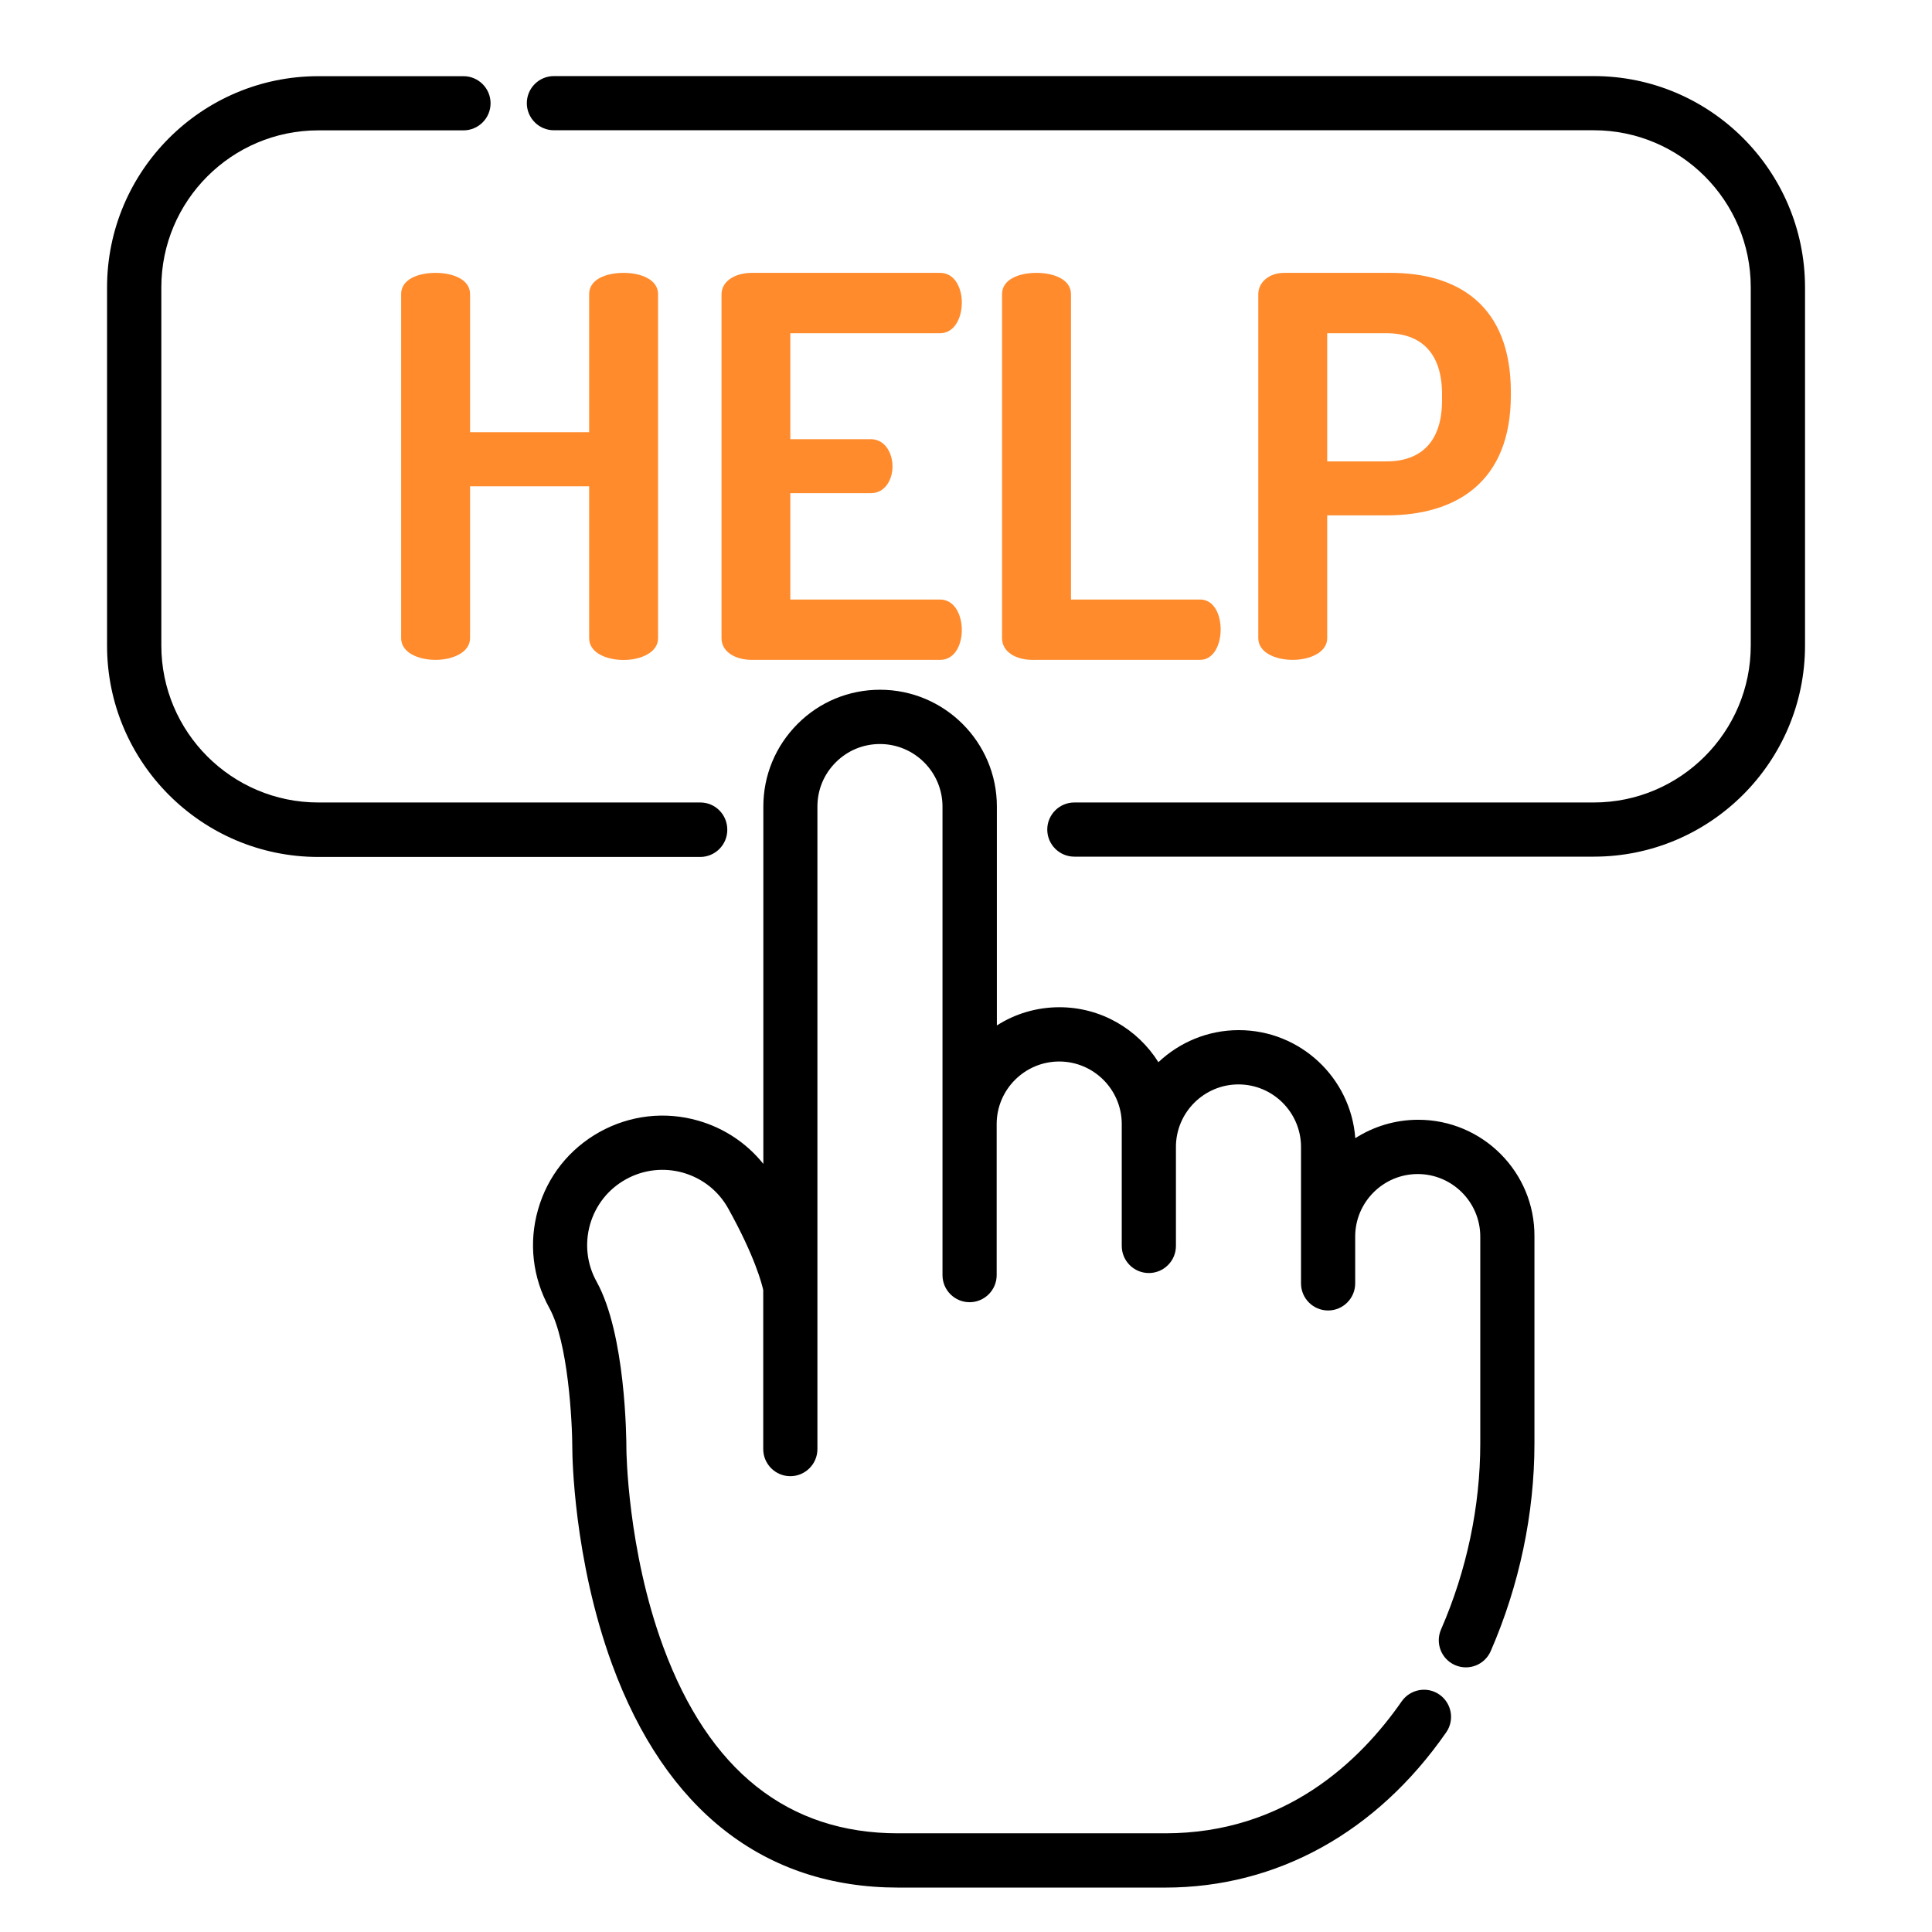
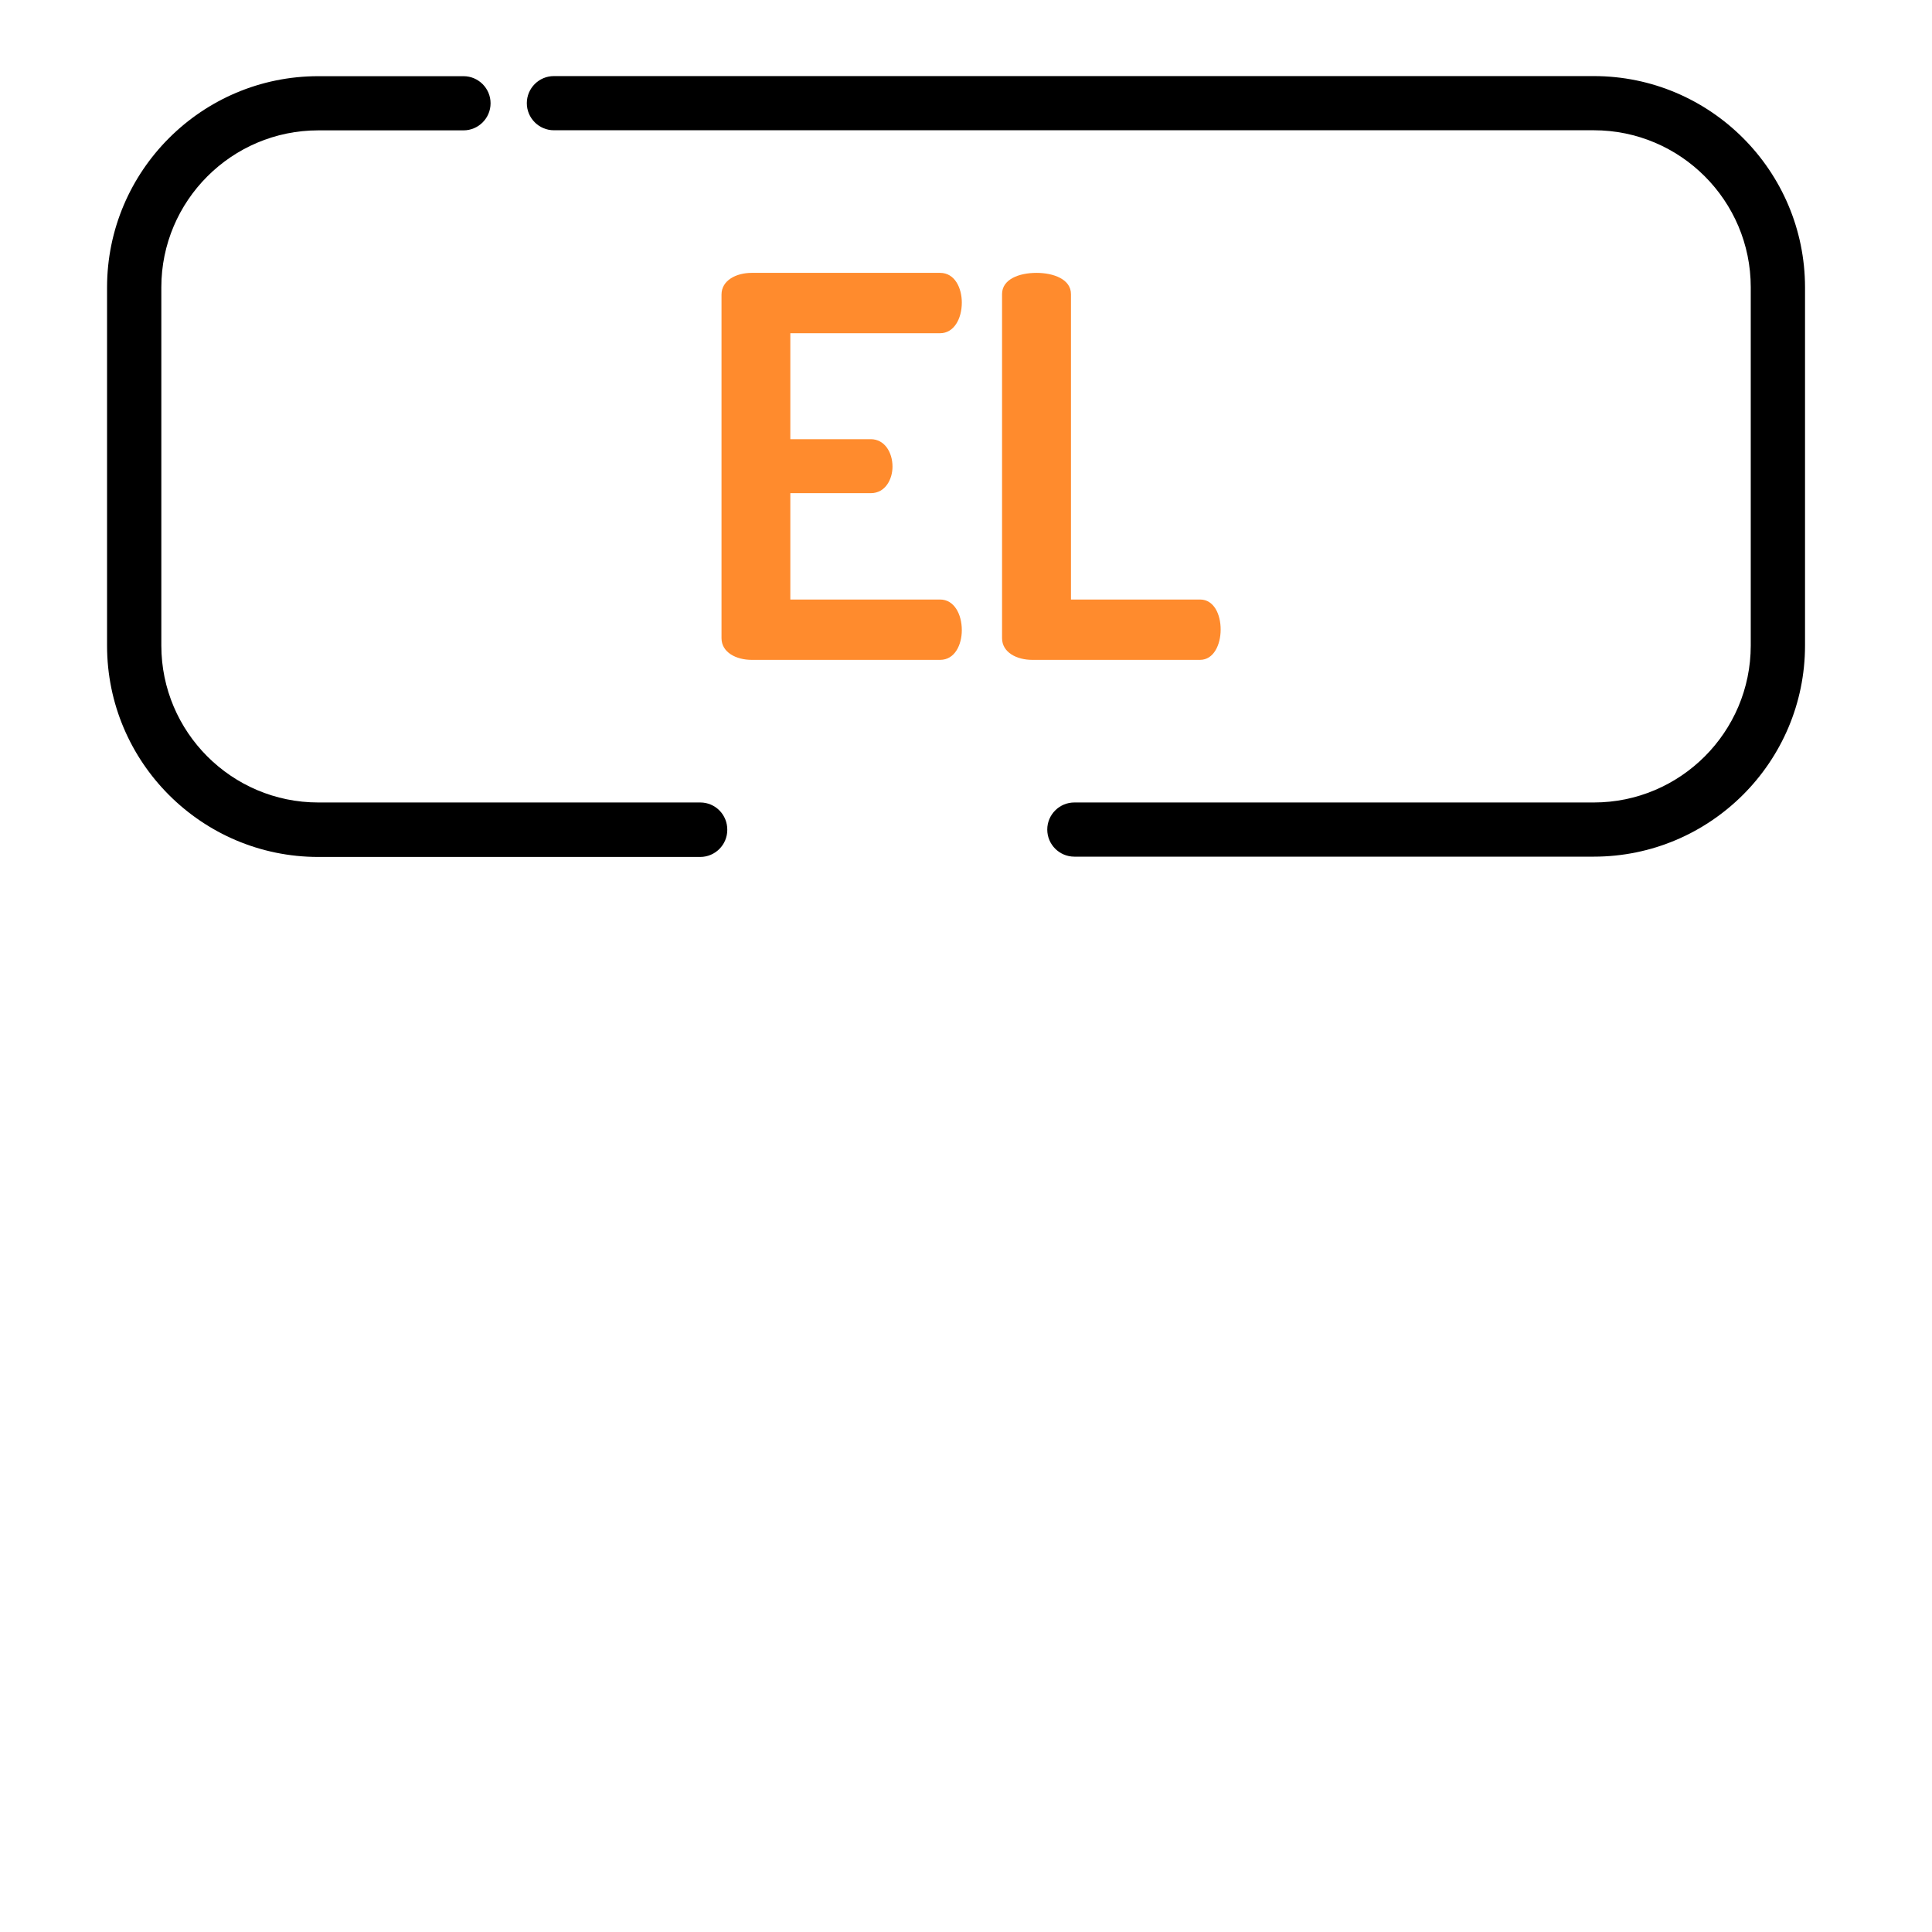
<svg xmlns="http://www.w3.org/2000/svg" id="Capa_1" x="0px" y="0px" viewBox="0 0 194 194" style="enable-background:new 0 0 194 194;" xml:space="preserve">
  <style type="text/css">	.st0{fill:#FF8B2D;}</style>
  <g>
    <g>
      <g>
-         <path d="M142.41,112.44c-2.32,0-4.49,0.68-6.32,1.85c-0.45-6.06-5.52-10.85-11.7-10.85c-3.12,0-5.96,1.23-8.07,3.22    c-2.07-3.31-5.76-5.52-9.94-5.52c-2.31,0-4.47,0.67-6.28,1.83V80.98c0-6.46-5.26-11.72-11.73-11.72c-3.13,0-6.08,1.22-8.29,3.44    c-2.21,2.22-3.43,5.16-3.43,8.29v35.88c-1.67-2.08-3.93-3.59-6.54-4.34c-3.34-0.96-6.85-0.55-9.89,1.13    c-3.04,1.69-5.24,4.45-6.19,7.79c-0.96,3.34-0.55,6.85,1.13,9.89c1.89,3.41,2.31,11.42,2.31,14.23c0,0.44,0.1,10.91,3.99,21.55    c5.37,14.66,15.3,22.42,28.73,22.42H117c11.22,0,21.24-5.54,28.22-15.59c0.86-1.23,0.55-2.93-0.68-3.79    c-1.23-0.86-2.93-0.55-3.79,0.68c-4.2,6.04-11.72,13.25-23.74,13.25H90.17c-11.06,0-18.99-6.3-23.57-18.72    c-3.6-9.75-3.7-19.73-3.7-19.81c0-1.17-0.08-11.6-2.99-16.86c-0.98-1.76-1.21-3.81-0.66-5.75c0.56-1.94,1.83-3.55,3.6-4.53    c1.77-0.98,3.81-1.21,5.75-0.66c1.94,0.56,3.55,1.83,4.53,3.6c2.69,4.84,3.38,7.59,3.51,8.18v15.97c0,1.5,1.22,2.72,2.72,2.72    c1.5,0,2.72-1.22,2.72-2.72V80.99c0-1.68,0.65-3.25,1.84-4.44c1.19-1.19,2.76-1.84,4.44-1.84c3.46,0,6.28,2.82,6.28,6.28v47.05    c0,1.5,1.22,2.72,2.72,2.72c1.5,0,2.72-1.22,2.72-2.72v-15.17c0-3.46,2.82-6.28,6.28-6.28s6.28,2.82,6.28,6.28v2.3v9.94    c0,1.5,1.22,2.72,2.72,2.72c1.5,0,2.72-1.22,2.72-2.72v-9.94c0-3.46,2.82-6.28,6.28-6.28s6.28,2.82,6.28,6.28v9v4.7    c0,1.5,1.22,2.72,2.72,2.72c1.5,0,2.72-1.22,2.72-2.72v-4.7c0-3.46,2.82-6.28,6.28-6.28c3.46,0,6.28,2.82,6.28,6.28v20.77    c0,6.31-1.36,12.77-3.94,18.68c-0.6,1.38,0.03,2.98,1.41,3.58c1.38,0.6,2.98-0.03,3.58-1.41c2.87-6.59,4.39-13.8,4.39-20.85    v-20.77C154.13,117.7,148.87,112.44,142.41,112.44z" />
-       </g>
+         </g>
    </g>
    <g>
      <g>
        <path d="M70.32,80.58H31.96c-8.69,0-15.76-7.07-15.76-15.76V28.85c0-8.69,7.07-15.76,15.76-15.76h14.58    c1.5,0,2.72-1.22,2.72-2.72s-1.22-2.72-2.72-2.72H31.96c-11.69,0-21.21,9.51-21.21,21.21v35.98c0,11.69,9.51,21.21,21.21,21.21    h38.35c1.5,0,2.72-1.22,2.72-2.72C73.04,81.8,71.82,80.58,70.32,80.58z" />
      </g>
    </g>
    <g>
      <g>
        <path d="M160.04,7.64H55.62c-1.5,0-2.72,1.22-2.72,2.72s1.22,2.72,2.72,2.72h104.42c8.69,0,15.76,7.07,15.76,15.76v35.98    c0,8.69-7.07,15.76-15.76,15.76h-52.16c-1.5,0-2.72,1.22-2.72,2.72s1.22,2.72,2.72,2.72h52.16c11.69,0,21.21-9.51,21.21-21.21    V28.85C181.24,17.15,171.73,7.64,160.04,7.64z" />
      </g>
    </g>
    <g>
      <g>
-         <path class="st0" d="M62.62,27.4c-1.75,0-3.46,0.64-3.46,2.13v13.87H47.2V29.53c0-1.49-1.75-2.13-3.46-2.13    c-1.75,0-3.46,0.64-3.46,2.13v34.55c0,1.44,1.7,2.18,3.46,2.18c1.7,0,3.46-0.74,3.46-2.18V48.83h11.96v15.26    c0,1.44,1.7,2.18,3.46,2.18c1.7,0,3.46-0.74,3.46-2.18V29.53C66.07,28.04,64.32,27.4,62.62,27.4z" />
-       </g>
+         </g>
    </g>
    <g>
      <g>
        <path class="st0" d="M94.4,60.2H79.36V49.52h8.08c1.49,0,2.18-1.44,2.18-2.66c0-1.44-0.8-2.76-2.18-2.76h-8.08V33.46H94.4    c1.38,0,2.18-1.44,2.18-3.08c0-1.44-0.69-2.98-2.18-2.98H75.48c-1.54,0-3.03,0.74-3.03,2.18v34.5c0,1.44,1.49,2.18,3.03,2.18    H94.4c1.49,0,2.18-1.54,2.18-2.98C96.58,61.64,95.79,60.2,94.4,60.2z" />
      </g>
    </g>
    <g>
      <g>
        <path class="st0" d="M120.51,60.2h-12.97V29.53c0-1.49-1.75-2.13-3.46-2.13c-1.75,0-3.46,0.64-3.46,2.13v34.55    c0,1.44,1.49,2.18,3.03,2.18h16.85c1.38,0,2.07-1.54,2.07-3.03C122.58,61.69,121.89,60.2,120.51,60.2z" />
      </g>
    </g>
    <g>
      <g>
-         <path class="st0" d="M139.64,27.4h-10.68c-1.6,0-2.61,1.01-2.61,2.13v34.55c0,1.44,1.7,2.18,3.46,2.18c1.7,0,3.46-0.74,3.46-2.18    V51.75h5.95c7.02,0,12.49-3.35,12.49-12.07v-0.32C151.71,30.65,146.39,27.4,139.64,27.4z M144.8,40.22    c0,4.15-2.13,6.11-5.58,6.11h-5.95V33.46h5.95c3.46,0,5.58,1.97,5.58,6.11V40.22z" />
-       </g>
+         </g>
    </g>
  </g>
</svg>